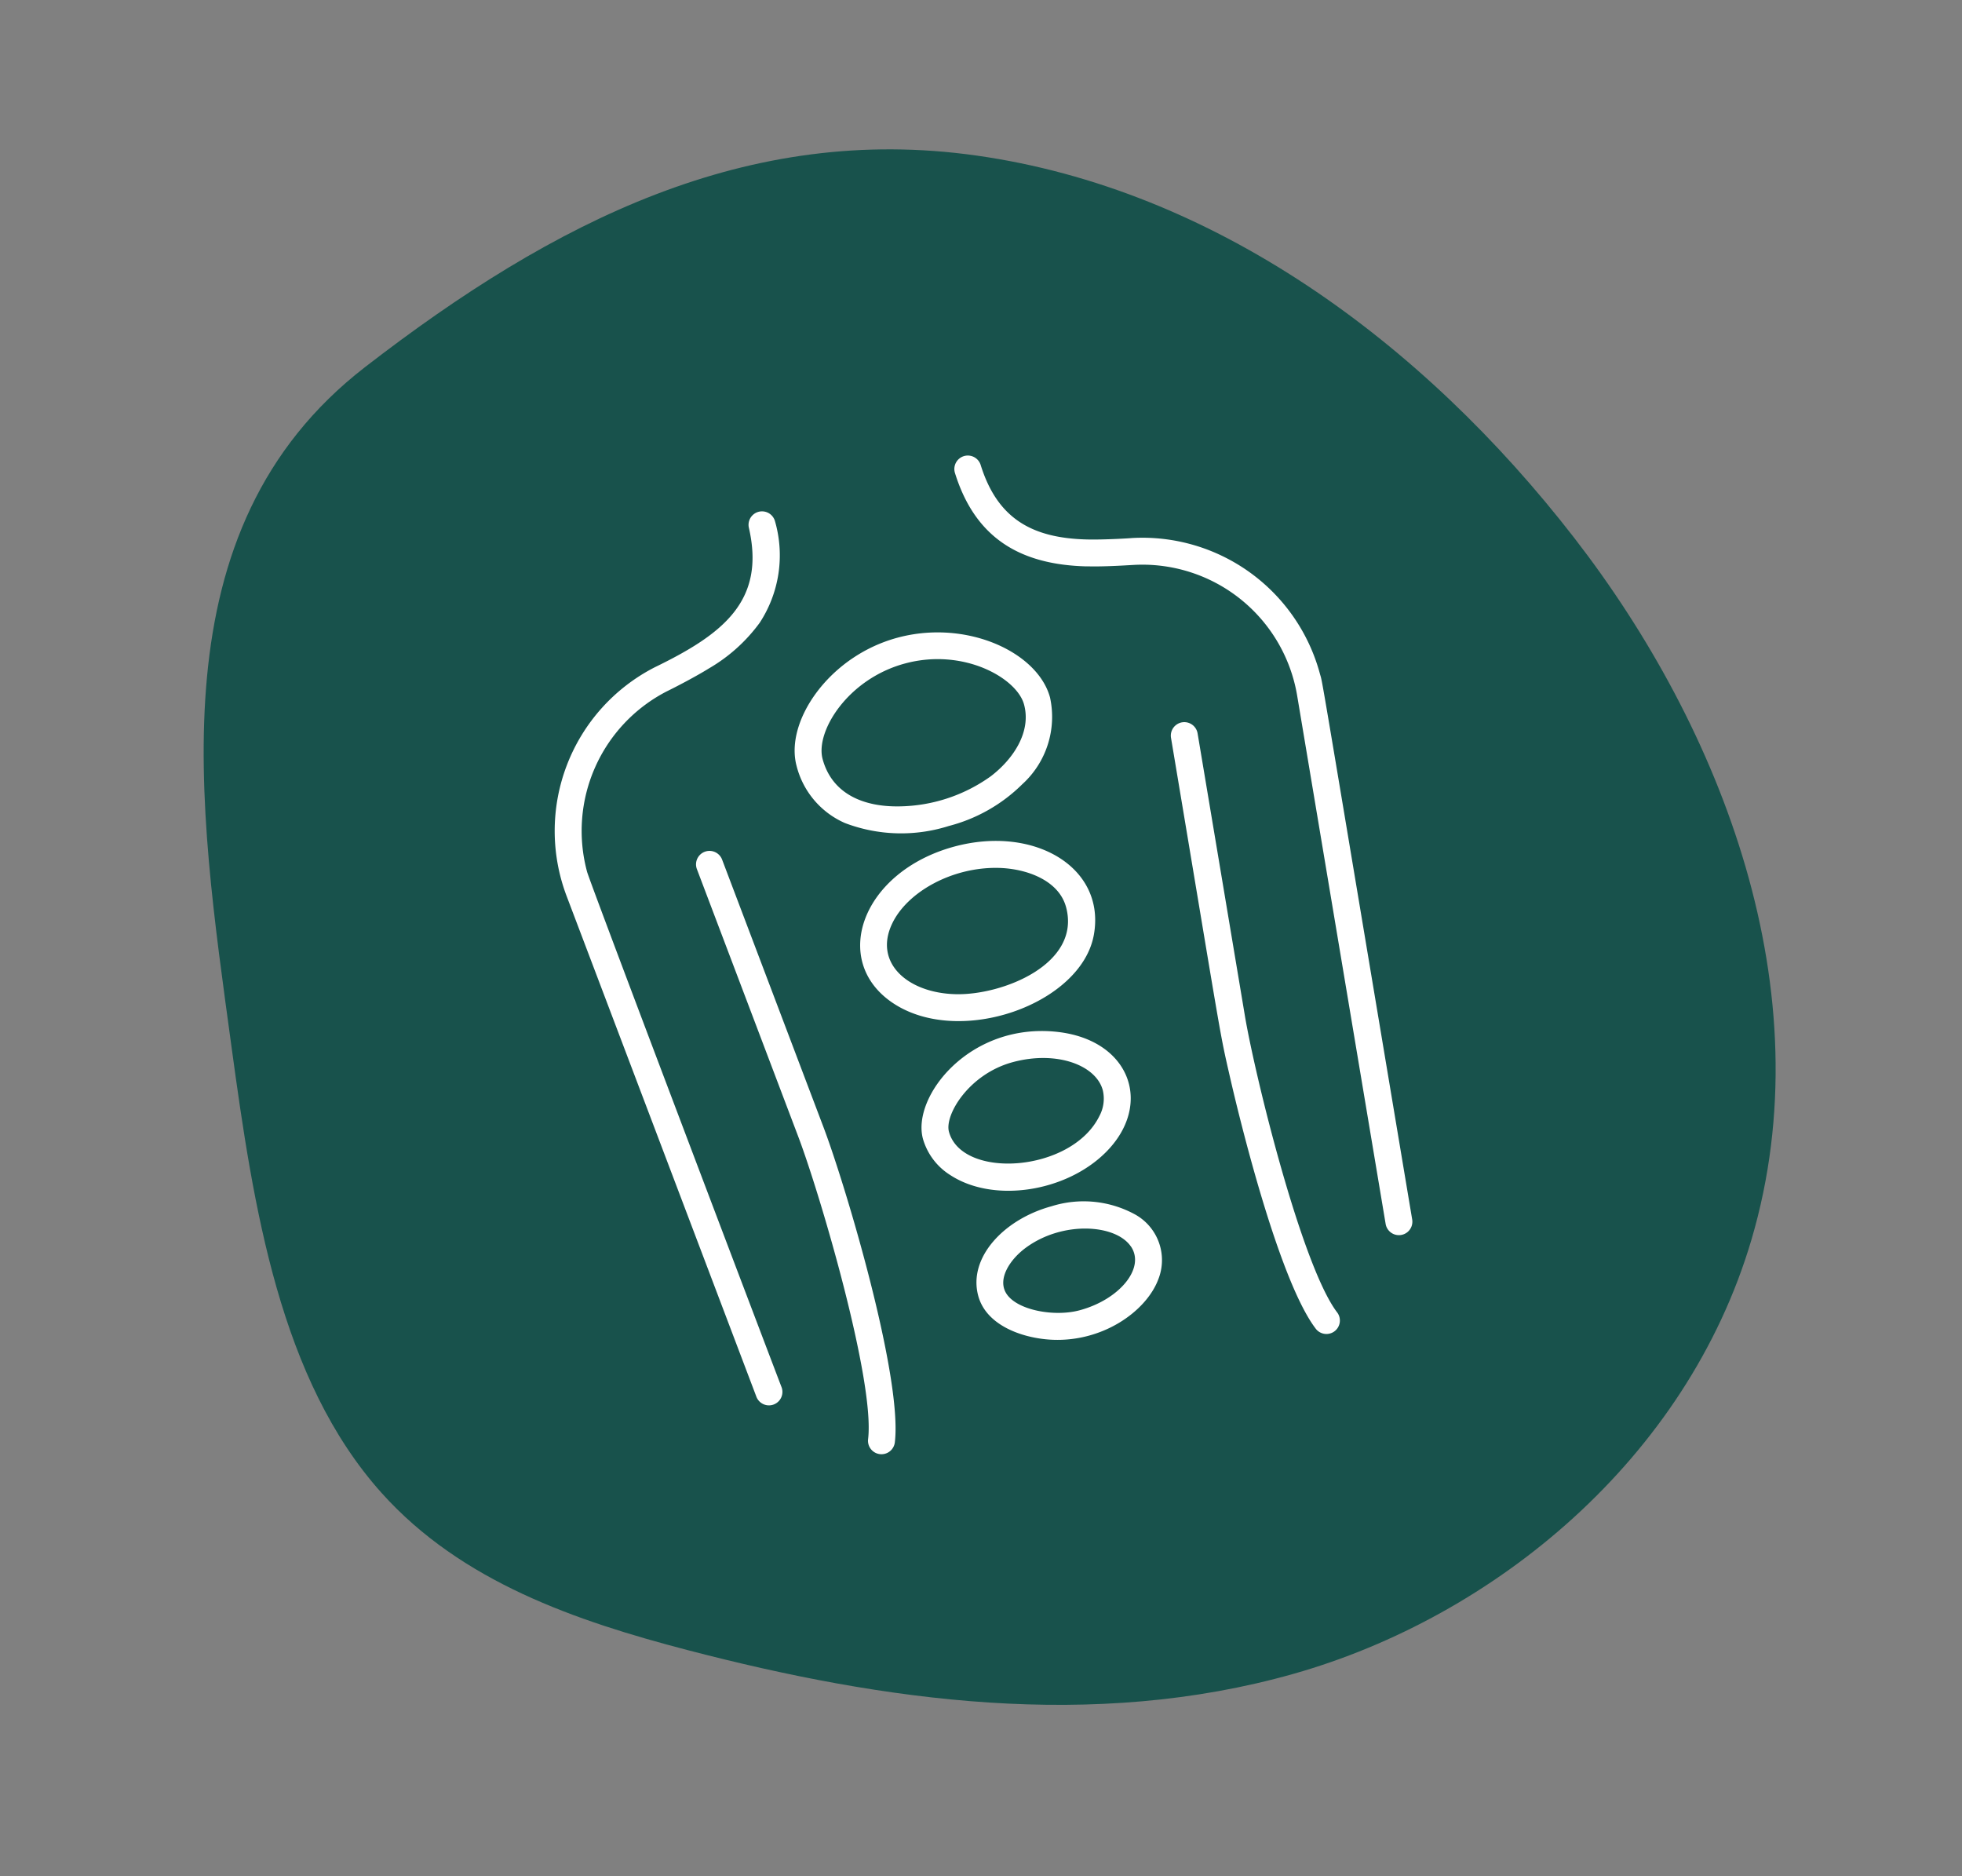
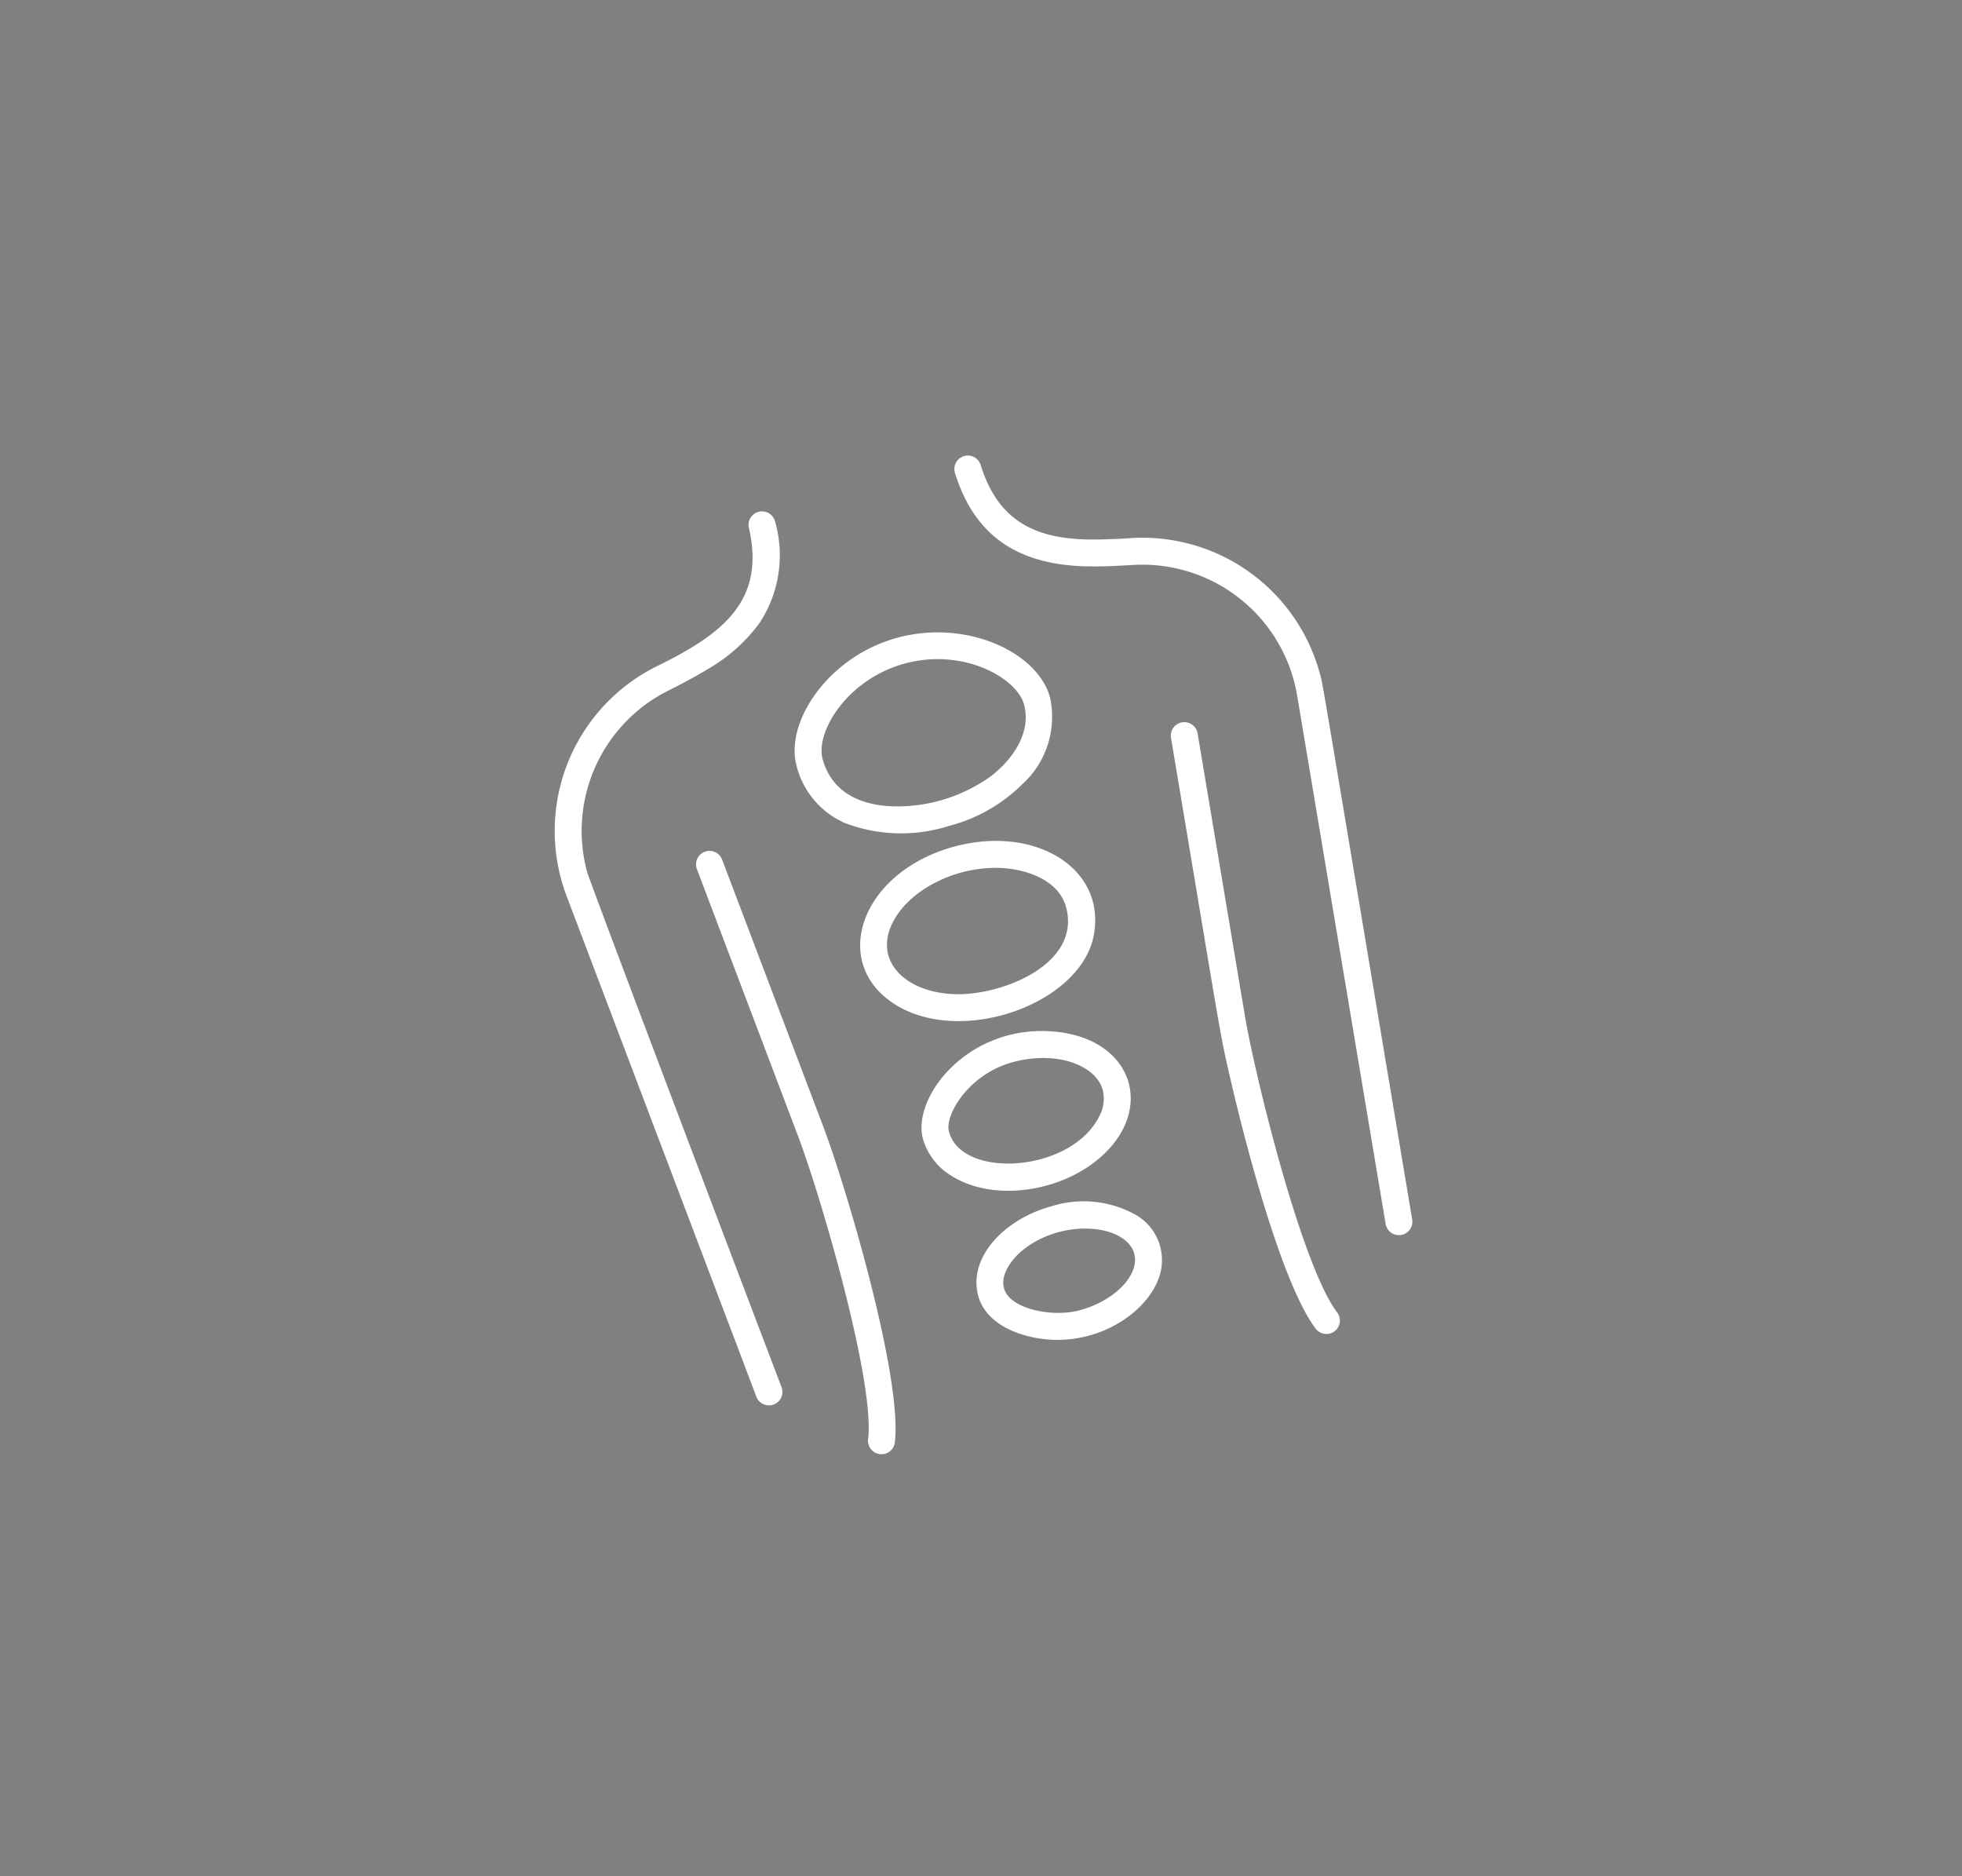
<svg xmlns="http://www.w3.org/2000/svg" width="137.95" height="131.888" viewBox="0 0 137.95 131.888">
  <rect x="0" y="0" width="137.95" height="131.888" fill="#808080" stroke="none" />
  <defs>
    <clipPath id="clip-path">
-       <rect id="Rectangle_243" data-name="Rectangle 243" width="107.138" height="115.461" fill="#18524c" />
-     </clipPath>
+       </clipPath>
    <clipPath id="clip-path-2">
      <rect id="Rectangle_269" data-name="Rectangle 269" width="60.304" height="70.222" fill="#fff" />
    </clipPath>
  </defs>
  <g id="Group_664" data-name="Group 664" transform="translate(-169 -1510)">
    <g id="Group_641" data-name="Group 641" transform="translate(306.95 1537.932) rotate(104)">
      <g id="Group_605" data-name="Group 605" transform="translate(0 0)" clip-path="url(#clip-path)">
-         <path id="Path_3862" data-name="Path 3862" d="M.271,71.338C-1.471,54.615,5.344,37.816,16.183,24.062,26.645,10.785,42.838-.741,61.046.038,77.1.723,91.141,11.154,98.438,23.889s8.846,27.455,8.691,41.747c-.089,8.117-.808,16.6-5.516,23.551-6,8.86-17.251,13.585-27.863,17.819-16.052,6.405-33.983,14.035-48.657,2.449C11.907,99.044,1.954,87.5.271,71.338" transform="translate(0 0.001)" fill="#18524c" />
+         <path id="Path_3862" data-name="Path 3862" d="M.271,71.338C-1.471,54.615,5.344,37.816,16.183,24.062,26.645,10.785,42.838-.741,61.046.038,77.1.723,91.141,11.154,98.438,23.889c-.089,8.117-.808,16.6-5.516,23.551-6,8.86-17.251,13.585-27.863,17.819-16.052,6.405-33.983,14.035-48.657,2.449C11.907,99.044,1.954,87.5.271,71.338" transform="translate(0 0.001)" fill="#18524c" />
      </g>
    </g>
    <g id="Group_663" data-name="Group 663" transform="translate(208 1542)">
      <g id="Group_662" data-name="Group 662" transform="translate(0 0)" clip-path="url(#clip-path-2)">
        <path id="Path_3934" data-name="Path 3934" d="M48.528,39.4c.7,4.174,3.977,17.536,6.475,20.844a.946.946,0,1,1-1.51,1.139C51.027,58.12,48.38,47.653,47.46,43.626c-.738-3.229-.482-2.006-4.125-23.754a.947.947,0,0,1,1.869-.314ZM37.407,7.813c1.111.029,2.311-.041,3.324-.1a11.034,11.034,0,0,1,11.475,9.2L58.425,54.04a.946.946,0,1,0,1.867-.311c-6.8-40.606-6.254-37.5-6.492-38.378A12.926,12.926,0,0,0,40.589,5.824c.086,0-1.871.133-3.186.1-3.836-.1-6.281-1.457-7.457-5.254a.947.947,0,0,0-1.809.559c1.426,4.611,4.6,6.473,9.27,6.588M11.772,28.43A.947.947,0,0,0,10,29.1l7.125,18.8c1.533,4.041,5.4,17.18,4.912,21.266a.947.947,0,1,0,1.881.221c.541-4.576-3.438-17.979-5.022-22.159ZM14.19,66.21a.947.947,0,0,0,1.77-.672C15.948,65.531,2.5,30.118,2.277,29.284A11.031,11.031,0,0,1,7.887,16.6c.639-.311,2.031-1.035,2.969-1.617a11.67,11.67,0,0,0,3.557-3.2,8.651,8.651,0,0,0,1.08-7.131.947.947,0,0,0-1.844.428c1.2,5.178-1.828,7.506-6.625,9.836A12.925,12.925,0,0,0,.842,31Zm6.68-51.882c5.547-3.813,12.893-1.234,13.959,2.707a6.4,6.4,0,0,1-1.955,6.1,11.382,11.382,0,0,1-5.164,2.932,11.1,11.1,0,0,1-7.3-.207,5.98,5.98,0,0,1-3.4-4.008c-.643-2.379,1-5.557,3.861-7.526M18.838,21.36c.662,2.443,2.859,3.371,5.4,3.328a11.29,11.29,0,0,0,6.426-2.117c1.586-1.213,2.859-3.119,2.338-5.043-.5-1.859-4.258-4-8.379-2.883-4.031,1.09-6.307,4.791-5.785,6.715M37.913,33.7c-.857,4.887-9.461,7.957-14.151,4.8-4.408-2.971-2.152-9.229,4.34-10.987C33.716,26,38.747,28.973,37.913,33.7m-1.959-1.936c-.506-1.867-2.75-2.7-4.733-2.75-3.26-.08-6.422,1.684-7.485,3.9-1.336,2.775,1.092,4.9,4.463,4.977,3.279.082,8.84-2.117,7.756-6.127M38.72,49.034c-2.8,2.77-7.881,3.557-10.91,1.57a4.456,4.456,0,0,1-1.918-2.547c-.8-2.963,3.287-8.209,9.469-7.514,5.127.58,6.748,5.139,3.359,8.492m-.184-4.4c-.477-1.76-3.25-2.8-6.334-1.965s-4.8,3.715-4.481,4.889c.916,3.377,8.617,2.871,10.574-1.094a2.575,2.575,0,0,0,.242-1.83m2.326,8.772a3.668,3.668,0,0,1,1.572,4.545c-.857,2.254-3.951,4.443-7.582,4.225-2.1-.131-4.527-1.059-5.072-3.08-.727-2.68,1.8-5.389,5.16-6.3a7.534,7.534,0,0,1,5.922.609m-.348,2.223c-1.07-1.572-4.787-1.813-7.367.07-1.141.83-2.041,2.217-1.389,3.24.756,1.182,3.4,1.65,5.16,1.17,2.789-.752,4.625-2.965,3.6-4.479" transform="translate(0 -0.001)" fill="#fff" />
      </g>
    </g>
  </g>
</svg>